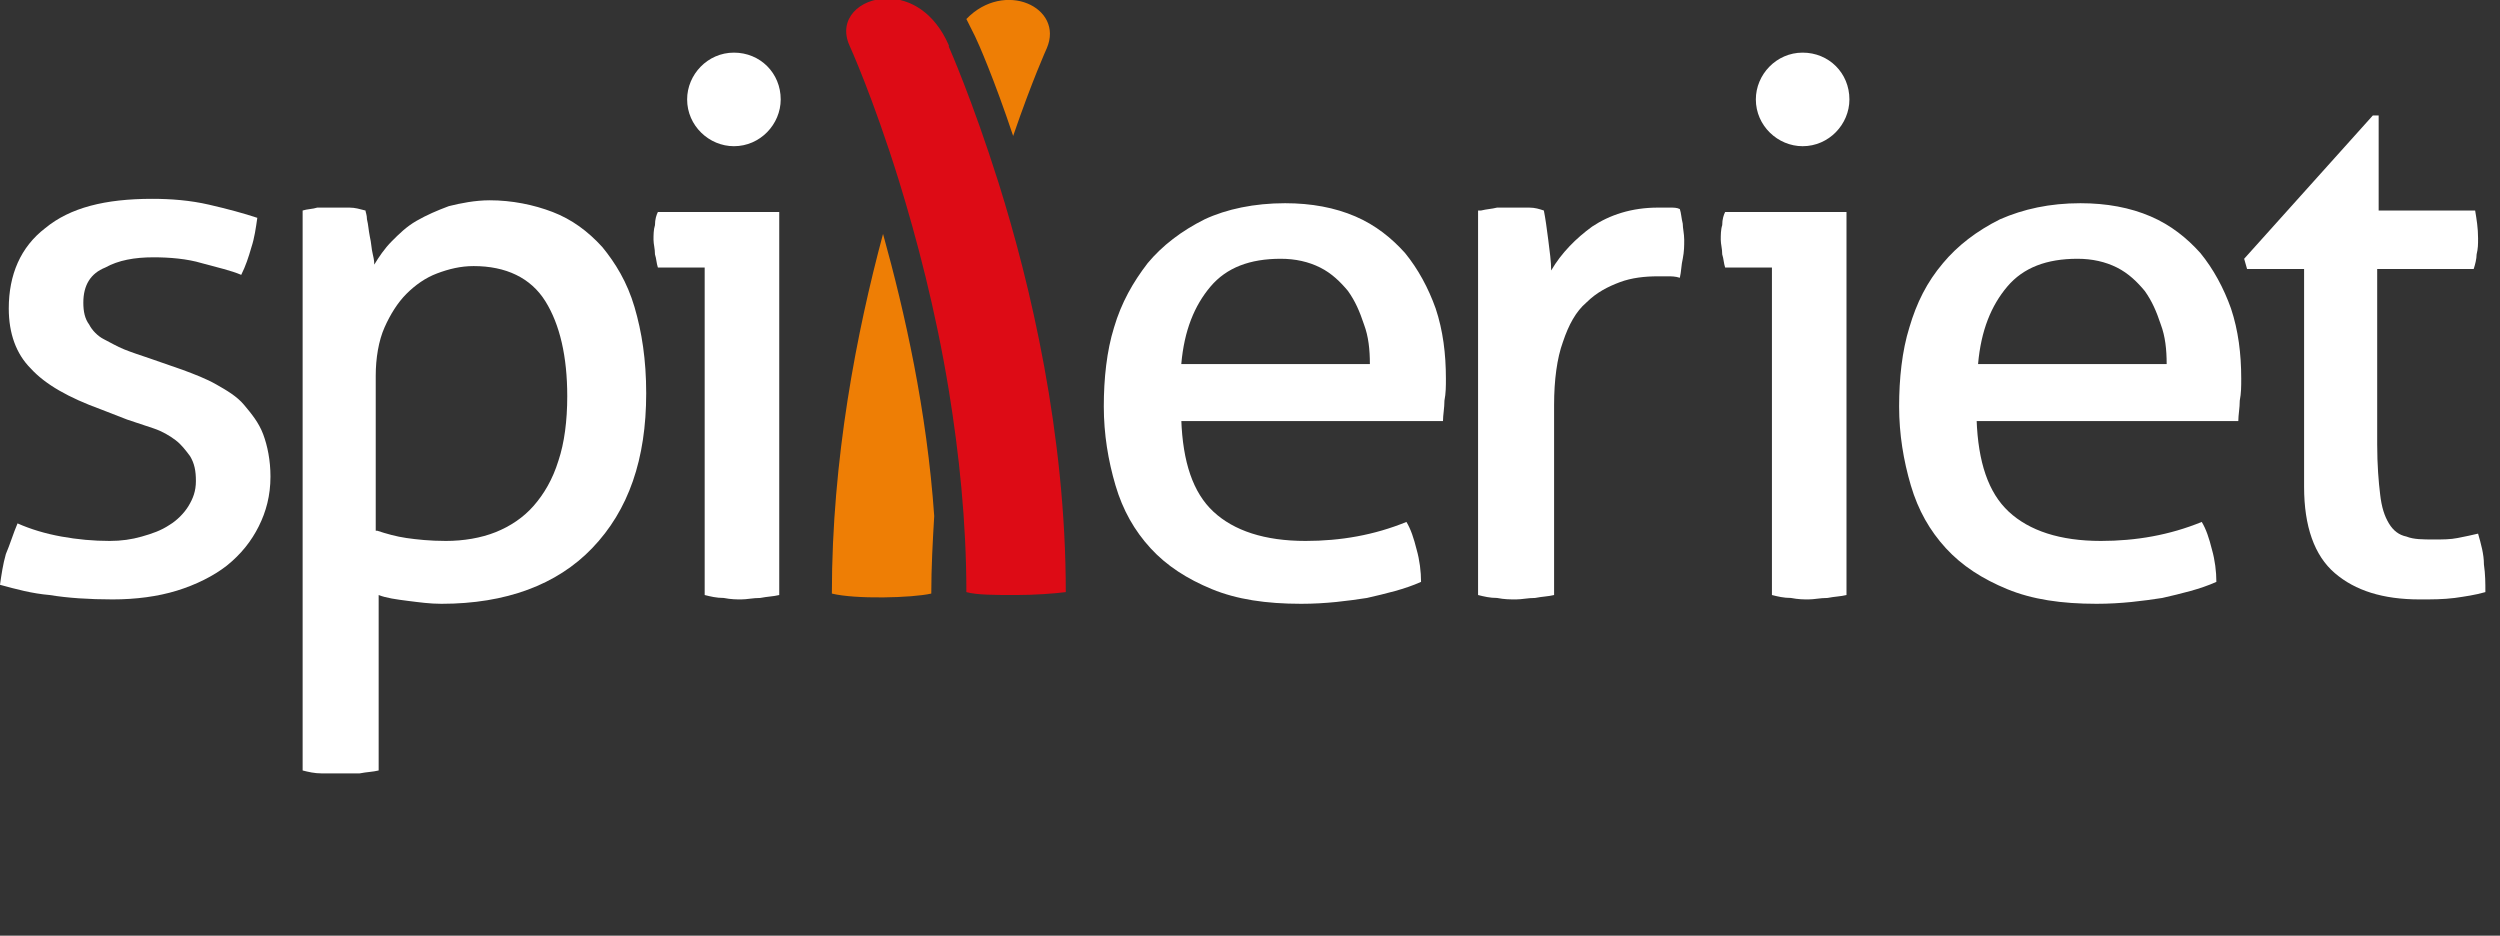
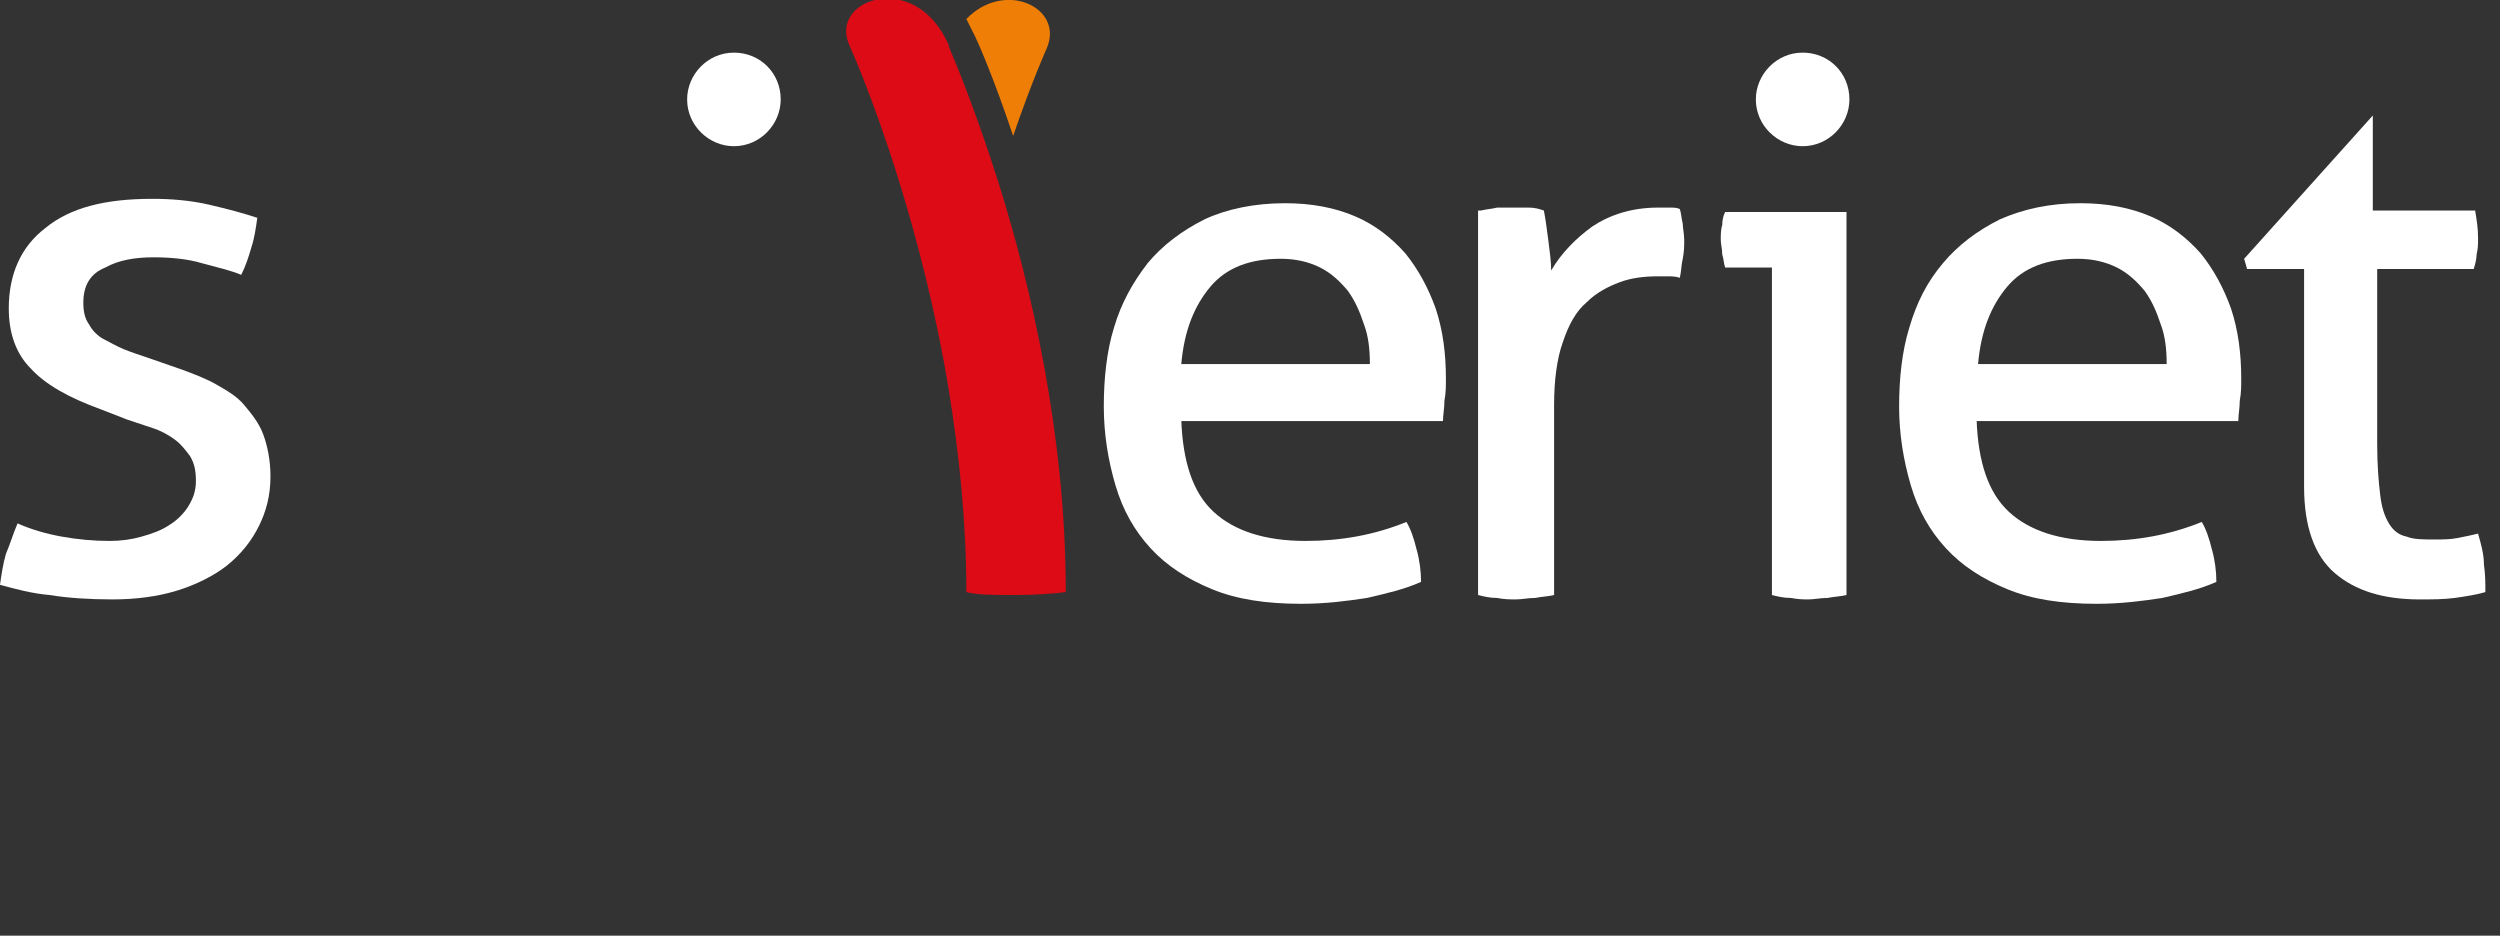
<svg xmlns="http://www.w3.org/2000/svg" width="171" height="64" viewBox="0 0 171 64" fill="none">
  <rect x="0" y="0" width="171" height="64" fill="#333333" stroke="none" />
  <g clip-path="url(#clip0)">
    <path d="M53.4 6.8C53.4 8.5 52 10 50.2 10C48.5 10 47 8.6 47 6.8C47 5.1 48.4 3.6 50.2 3.6C52 3.6 53.4 5 53.4 6.8Z" fill="white" />
    <path d="M126.5 6.8C126.5 8.5 125.1 10 123.3 10C121.6 10 120.1 8.6 120.1 6.8C120.1 5.1 121.5 3.6 123.3 3.6C125.1 3.6 126.5 5 126.5 6.8Z" fill="white" />
    <path d="M1.2 35.8C2.1 36.2 3.1 36.5 4.2 36.7C5.3 36.9 6.4 37 7.5 37C8.3 37 9 36.9 9.7 36.7C10.4 36.5 11 36.3 11.6 35.9C12.1 35.6 12.6 35.1 12.9 34.6C13.2 34.1 13.4 33.6 13.4 32.9C13.4 32.2 13.3 31.7 13 31.2C12.7 30.8 12.4 30.4 12 30.1C11.6 29.8 11.1 29.5 10.5 29.3C9.9 29.1 9.3 28.9 8.7 28.7L6.9 28C4.7 27.2 3.1 26.3 2.1 25.2C1.1 24.2 0.6 22.8 0.6 21.1C0.6 18.8 1.4 16.9 3.1 15.6C4.8 14.2 7.2 13.6 10.4 13.6C11.7 13.6 13 13.7 14.3 14C15.6 14.3 16.7 14.6 17.6 14.9C17.5 15.6 17.4 16.3 17.2 16.9C17 17.6 16.8 18.2 16.5 18.8C15.8 18.5 14.9 18.3 13.8 18C12.8 17.7 11.6 17.6 10.5 17.6C9.2 17.6 8.1 17.8 7.2 18.3C6.2 18.7 5.7 19.5 5.7 20.7C5.7 21.3 5.8 21.8 6.1 22.2C6.3 22.6 6.7 23 7.1 23.2C7.5 23.4 8 23.7 8.5 23.9C9 24.1 9.6 24.3 10.2 24.5L12.5 25.3C13.3 25.6 14.1 25.9 14.8 26.3C15.5 26.7 16.2 27.1 16.7 27.7C17.2 28.3 17.7 28.9 18 29.7C18.3 30.5 18.5 31.5 18.5 32.6C18.5 33.9 18.2 35 17.7 36C17.2 37 16.5 37.9 15.5 38.7C14.6 39.4 13.4 40 12.1 40.4C10.8 40.8 9.3 41 7.7 41C6.1 41 4.6 40.9 3.4 40.7C2.2 40.6 1.1 40.3 0 40C0.1 39.3 0.2 38.6 0.4 37.9C0.7 37.2 0.9 36.5 1.2 35.8Z" fill="white" />
-     <path d="M25.8 36.3C26.4 36.5 27.1 36.7 27.8 36.8C28.5 36.9 29.4 37 30.5 37C31.7 37 32.9 36.8 33.9 36.4C34.9 36 35.8 35.4 36.5 34.6C37.2 33.8 37.8 32.8 38.2 31.5C38.6 30.3 38.8 28.8 38.8 27.1C38.8 24.4 38.3 22.2 37.3 20.6C36.3 19 34.6 18.2 32.4 18.2C31.5 18.2 30.7 18.4 29.9 18.7C29.1 19 28.4 19.5 27.8 20.1C27.2 20.7 26.7 21.5 26.3 22.4C25.9 23.3 25.7 24.5 25.7 25.7V36.3H25.8ZM20.7 14.4C21 14.3 21.4 14.3 21.7 14.2C22.1 14.2 22.4 14.2 22.8 14.2C23.1 14.2 23.5 14.2 23.9 14.2C24.3 14.2 24.6 14.3 25 14.4C25 14.5 25.1 14.7 25.1 15C25.2 15.4 25.2 15.7 25.3 16.2C25.4 16.6 25.4 17 25.5 17.4C25.6 17.8 25.6 18 25.6 18.1C25.9 17.6 26.3 17 26.8 16.5C27.3 16 27.8 15.5 28.5 15.1C29.2 14.7 29.9 14.4 30.7 14.1C31.5 13.9 32.5 13.7 33.5 13.7C35 13.7 36.5 14 37.8 14.5C39.1 15 40.2 15.8 41.2 16.9C42.1 18 42.9 19.3 43.4 21C43.9 22.7 44.2 24.6 44.2 26.9C44.2 31.4 43 34.9 40.5 37.5C38.1 40 34.6 41.3 30.2 41.3C29.4 41.3 28.7 41.2 27.9 41.1C27.1 41 26.4 40.9 25.9 40.7V52.7C25.5 52.8 25.1 52.8 24.6 52.9C24.1 52.9 23.7 52.9 23.3 52.9C22.9 52.9 22.5 52.9 22 52.9C21.5 52.9 21.1 52.8 20.7 52.7V14.4Z" fill="white" />
-     <path d="M48.3 18.3H45C44.9 18 44.9 17.7 44.8 17.4C44.8 17 44.7 16.7 44.7 16.4C44.7 16.1 44.7 15.7 44.8 15.4C44.8 15 44.9 14.7 45 14.5H53.3V40.7C52.9 40.8 52.5 40.8 52 40.9C51.5 40.9 51.1 41 50.7 41C50.4 41 50 41 49.5 40.9C49 40.9 48.6 40.8 48.2 40.7V18.3H48.3Z" fill="white" />
    <path d="M93.7 24.9C93.7 23.9 93.6 23 93.3 22.2C93 21.3 92.7 20.6 92.2 19.9C91.7 19.3 91.1 18.7 90.3 18.3C89.5 17.9 88.6 17.7 87.6 17.7C85.5 17.7 83.9 18.3 82.8 19.6C81.7 20.9 81 22.6 80.8 24.9H93.7ZM80.8 28.7C80.9 31.6 81.6 33.7 83 35C84.4 36.3 86.5 37 89.3 37C91.7 37 94 36.6 96.2 35.7C96.5 36.2 96.7 36.8 96.9 37.6C97.1 38.3 97.2 39.1 97.2 39.8C96.1 40.3 94.8 40.6 93.5 40.9C92.2 41.1 90.7 41.3 89 41.3C86.6 41.3 84.6 41 82.9 40.3C81.2 39.6 79.8 38.7 78.7 37.5C77.6 36.3 76.8 34.9 76.3 33.2C75.8 31.5 75.5 29.7 75.5 27.8C75.5 25.9 75.7 24 76.2 22.4C76.7 20.7 77.5 19.3 78.5 18C79.5 16.8 80.8 15.8 82.4 15C83.9 14.3 85.8 13.9 87.9 13.9C89.7 13.9 91.3 14.2 92.7 14.8C94.1 15.4 95.2 16.3 96.1 17.3C97 18.4 97.7 19.7 98.2 21.1C98.7 22.6 98.9 24.2 98.9 25.9C98.9 26.4 98.9 26.9 98.8 27.4C98.8 27.9 98.7 28.4 98.7 28.8H80.8V28.7Z" fill="white" />
    <path d="M101.3 14.4C101.7 14.3 102 14.3 102.4 14.2C102.7 14.2 103.1 14.2 103.5 14.2C103.9 14.2 104.3 14.2 104.6 14.2C105 14.2 105.3 14.3 105.6 14.4C105.7 14.9 105.8 15.6 105.9 16.4C106 17.2 106.1 17.9 106.1 18.5C106.8 17.3 107.8 16.3 108.9 15.5C110.1 14.7 111.6 14.2 113.4 14.2C113.7 14.2 114 14.2 114.2 14.2C114.5 14.2 114.7 14.2 114.9 14.3C115 14.6 115 14.9 115.1 15.3C115.1 15.6 115.2 16 115.2 16.4C115.2 16.8 115.2 17.2 115.1 17.7C115 18.1 115 18.6 114.9 19C114.6 18.9 114.3 18.9 114.1 18.9H113.4C112.5 18.9 111.6 19 110.8 19.3C110 19.6 109.2 20 108.5 20.7C107.8 21.3 107.3 22.2 106.9 23.4C106.5 24.5 106.3 26 106.3 27.7V40.7C105.9 40.8 105.5 40.8 105 40.9C104.5 40.9 104.1 41 103.7 41C103.3 41 102.9 41 102.4 40.9C101.9 40.9 101.5 40.8 101.1 40.7V14.4H101.3Z" fill="white" />
    <path d="M121.3 18.3H118C117.9 18 117.9 17.7 117.8 17.4C117.8 17 117.7 16.7 117.7 16.4C117.7 16.1 117.7 15.7 117.8 15.4C117.8 15 117.9 14.7 118 14.5H126.3V40.7C125.9 40.8 125.5 40.8 125 40.9C124.5 40.9 124.1 41 123.7 41C123.4 41 123 41 122.5 40.9C122 40.9 121.6 40.8 121.2 40.7V18.3H121.3Z" fill="white" />
    <path d="M148.2 24.9C148.2 23.9 148.1 23 147.8 22.2C147.5 21.3 147.2 20.6 146.7 19.9C146.2 19.3 145.6 18.7 144.8 18.3C144 17.9 143.1 17.7 142.1 17.7C140 17.7 138.4 18.3 137.3 19.6C136.2 20.9 135.5 22.6 135.3 24.9H148.2ZM135.2 28.7C135.3 31.6 136 33.7 137.4 35C138.8 36.3 140.9 37 143.7 37C146.1 37 148.4 36.6 150.6 35.7C150.9 36.2 151.1 36.8 151.3 37.6C151.5 38.3 151.6 39.1 151.6 39.8C150.5 40.3 149.2 40.6 147.9 40.9C146.6 41.1 145.1 41.3 143.4 41.3C141 41.3 139 41 137.3 40.3C135.6 39.6 134.2 38.7 133.1 37.5C132 36.3 131.2 34.9 130.7 33.2C130.2 31.5 129.9 29.7 129.9 27.8C129.9 25.9 130.1 24 130.6 22.4C131.1 20.7 131.8 19.3 132.9 18C133.9 16.8 135.2 15.8 136.8 15C138.4 14.3 140.2 13.9 142.3 13.9C144.1 13.9 145.7 14.2 147.1 14.8C148.5 15.4 149.6 16.3 150.5 17.3C151.4 18.4 152.1 19.7 152.6 21.1C153.1 22.6 153.3 24.2 153.3 25.9C153.3 26.4 153.3 26.9 153.2 27.4C153.2 27.9 153.1 28.4 153.1 28.8H135.2V28.7Z" fill="white" />
-     <path d="M157.7 18.4H153.7L153.5 17.7L162.3 7.9H162.7V14.4H169.3C169.4 15 169.5 15.6 169.5 16.3C169.5 16.7 169.5 17 169.4 17.4C169.4 17.7 169.3 18.1 169.2 18.4H162.6V30.4C162.6 31.8 162.7 33 162.8 33.8C162.9 34.7 163.1 35.3 163.4 35.8C163.7 36.3 164.1 36.6 164.6 36.7C165.1 36.9 165.7 36.9 166.5 36.9C167.1 36.9 167.6 36.9 168.1 36.8C168.6 36.7 169.1 36.6 169.5 36.5C169.7 37.2 169.9 37.9 169.9 38.6C170 39.3 170 39.9 170 40.5C169.3 40.7 168.6 40.8 167.9 40.9C167.1 41 166.4 41 165.5 41C163 41 161.1 40.4 159.7 39.2C158.3 38 157.6 36 157.6 33.3V18.4H157.7Z" fill="white" />
+     <path d="M157.7 18.4H153.7L153.5 17.7L162.3 7.9V14.4H169.3C169.4 15 169.5 15.6 169.5 16.3C169.5 16.7 169.5 17 169.4 17.4C169.4 17.7 169.3 18.1 169.2 18.4H162.6V30.4C162.6 31.8 162.7 33 162.8 33.8C162.9 34.7 163.1 35.3 163.4 35.8C163.7 36.3 164.1 36.6 164.6 36.7C165.1 36.9 165.7 36.9 166.5 36.9C167.1 36.9 167.6 36.9 168.1 36.8C168.6 36.7 169.1 36.6 169.5 36.5C169.7 37.2 169.9 37.9 169.9 38.6C170 39.3 170 39.9 170 40.5C169.3 40.7 168.6 40.8 167.9 40.9C167.1 41 166.4 41 165.5 41C163 41 161.1 40.4 159.7 39.2C158.3 38 157.6 36 157.6 33.3V18.4H157.7Z" fill="white" />
    <path d="M66.1 1.3C66.3 1.7 66.5 2.1 66.7 2.5C66.9 2.9 68 5.4 69.3 9.3C70.6 5.5 71.6 3.3 71.6 3.3C72.8 0.5 68.7 -1.4 66.1 1.3Z" fill="#EE7E05" />
-     <path d="M56.9 40.6C58.5 41 62.4 40.9 63.7 40.6C63.7 38.8 63.8 37 63.9 35.3C63.4 28.1 61.9 21.4 60.4 16C58.6 22.7 56.9 31.4 56.9 40.6Z" fill="#EE7E05" />
    <path d="M68.3 12.5C66.5 6.8 64.9 3.2 64.9 3.2C64.9 3.2 64.9 3.2 64.9 3.1C63.9 0.8 62.2 -0.1 60.7 -0.1C58.8 -0.1 57.3 1.3 58.1 3.1C58.1 3.1 59.7 6.6 61.5 12.4C62.7 16.3 64 21.2 64.9 26.7C65.6 31 66.1 35.7 66.1 40.5C66.8 40.7 68.1 40.7 69.5 40.7C70.8 40.7 72.1 40.6 72.9 40.5C72.9 29.7 70.5 19.5 68.3 12.5Z" fill="#DD0B15" />
  </g>
  <defs>
    <clipPath id="clip0">
      <rect width="170.1" height="63.9" fill="white" />
    </clipPath>
  </defs>
</svg>